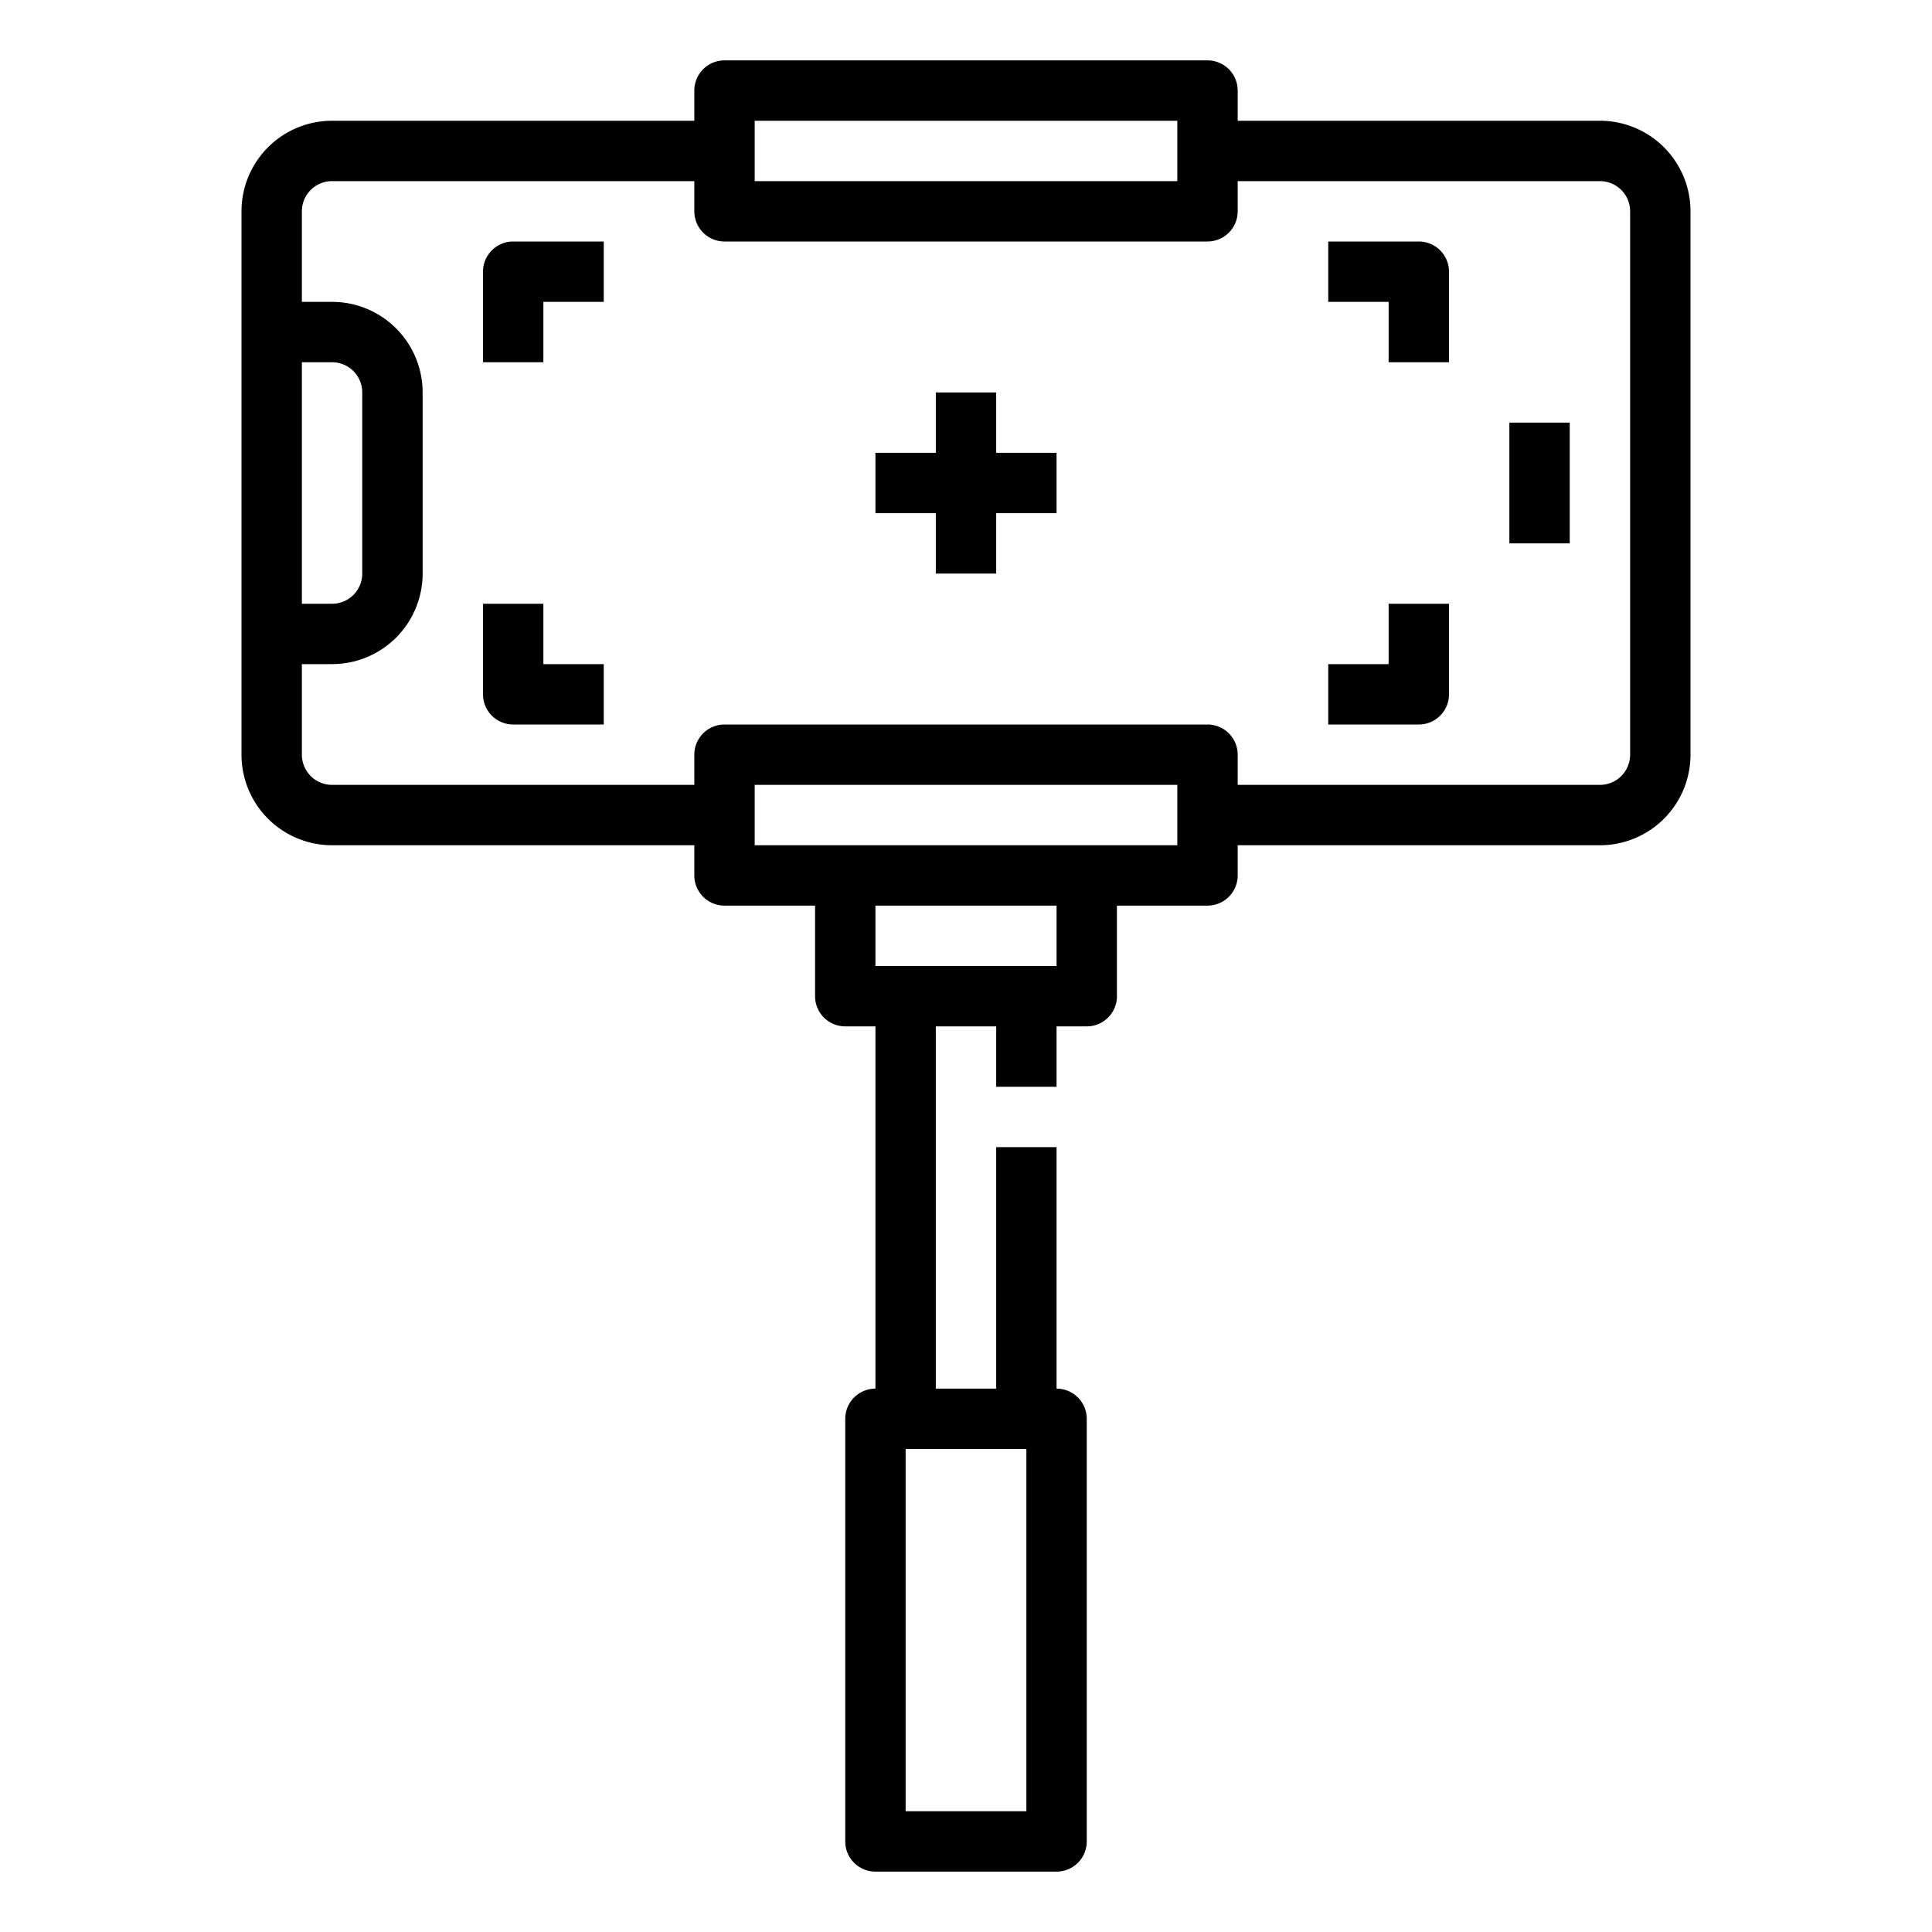
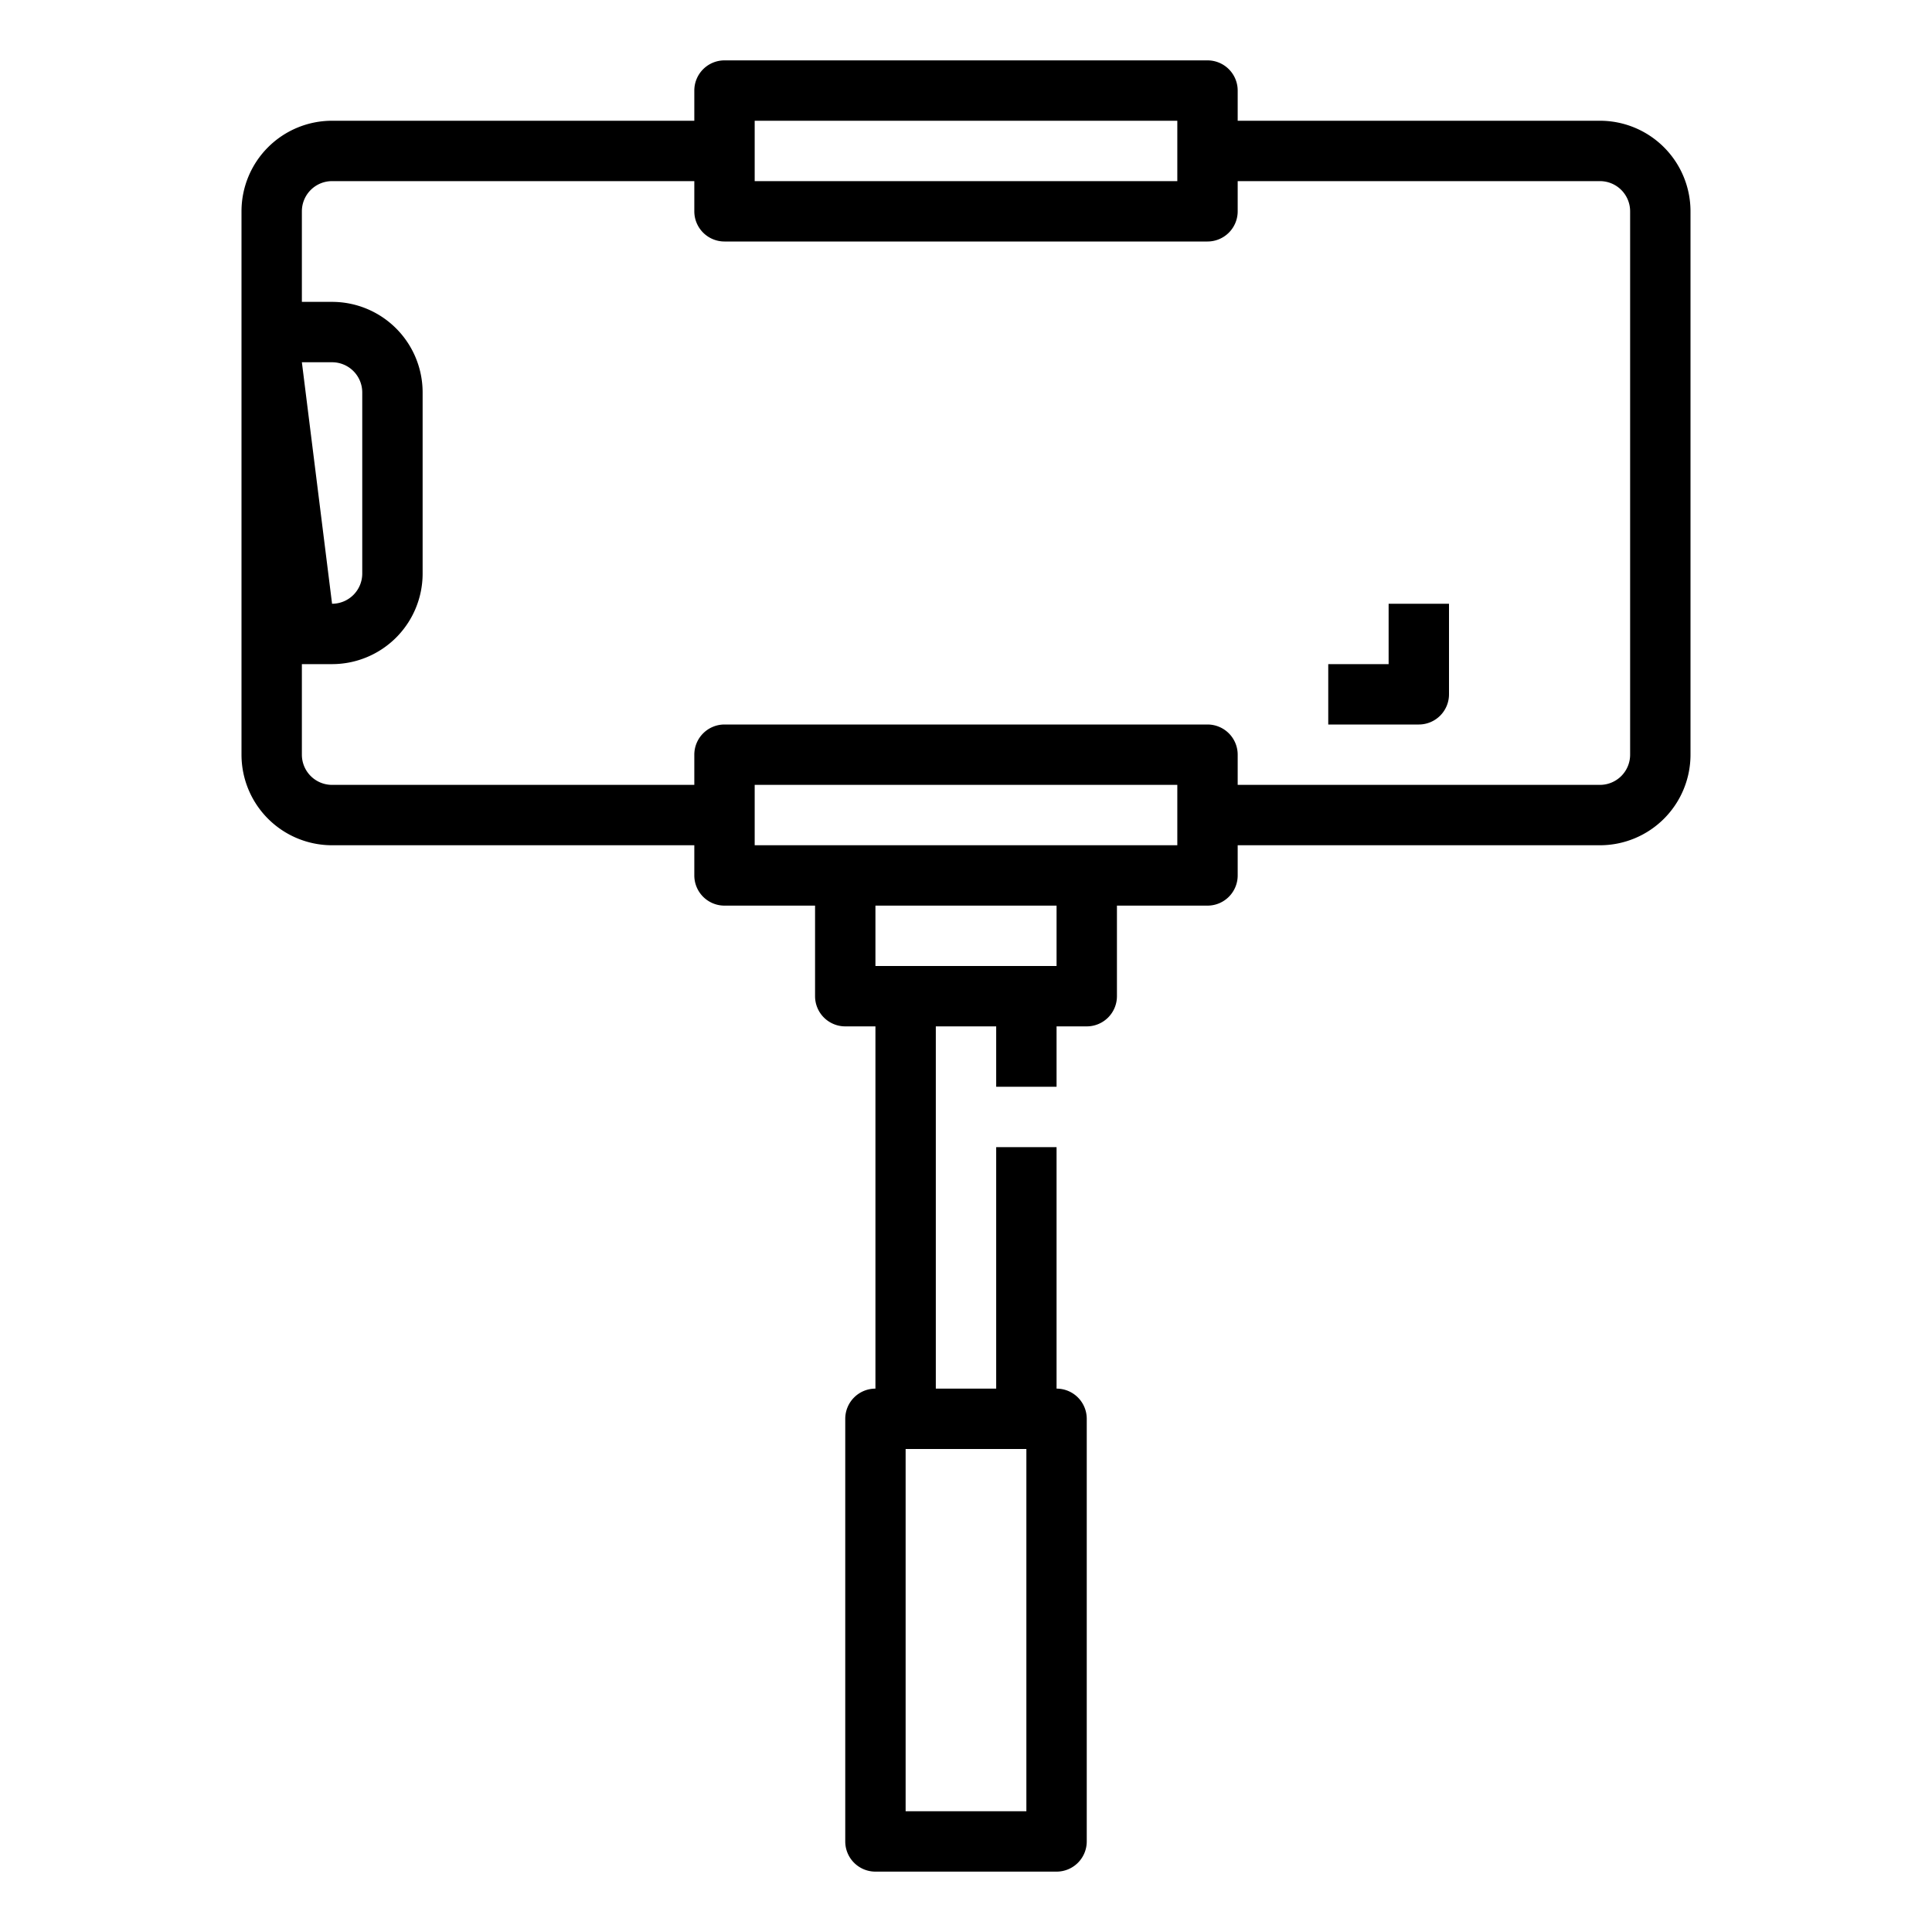
<svg xmlns="http://www.w3.org/2000/svg" viewBox="0 0 64 64">
  <g id="Layer_24" data-name="Layer 24">
-     <path d="m53 4h-12v-1a1 1 0 0 0 -1-1h-16a1 1 0 0 0 -1 1v1h-12a3 3 0 0 0 -3 3v18a3 3 0 0 0 3 3h12v1a1 1 0 0 0 1 1h3v3a1 1 0 0 0 1 1h1v12a1 1 0 0 0 -1 1v14a1 1 0 0 0 1 1h6a1 1 0 0 0 1-1v-14a1 1 0 0 0 -1-1v-8h-2v8h-2v-12h2v2h2v-2h1a1 1 0 0 0 1-1v-3h3a1 1 0 0 0 1-1v-1h12a3 3 0 0 0 3-3v-18a3 3 0 0 0 -3-3zm-19 44v12h-4v-12zm-9-44h14v2h-14zm-15 8h1a1 1 0 0 1 1 1v6a1 1 0 0 1 -1 1h-1zm25 20h-6v-2h6zm4-4h-14v-2h14zm15-3a1 1 0 0 1 -1 1h-12v-1a1 1 0 0 0 -1-1h-16a1 1 0 0 0 -1 1v1h-12a1 1 0 0 1 -1-1v-3h1a3 3 0 0 0 3-3v-6a3 3 0 0 0 -3-3h-1v-3a1 1 0 0 1 1-1h12v1a1 1 0 0 0 1 1h16a1 1 0 0 0 1-1v-1h12a1 1 0 0 1 1 1z" />
-     <path d="m50 14h2v4h-2z" />
-     <path d="m16 9v3h2v-2h2v-2h-3a1 1 0 0 0 -1 1z" />
-     <path d="m18 20h-2v3a1 1 0 0 0 1 1h3v-2h-2z" />
-     <path d="m47 8h-3v2h2v2h2v-3a1 1 0 0 0 -1-1z" />
+     <path d="m53 4h-12v-1a1 1 0 0 0 -1-1h-16a1 1 0 0 0 -1 1v1h-12a3 3 0 0 0 -3 3v18a3 3 0 0 0 3 3h12v1a1 1 0 0 0 1 1h3v3a1 1 0 0 0 1 1h1v12a1 1 0 0 0 -1 1v14a1 1 0 0 0 1 1h6a1 1 0 0 0 1-1v-14a1 1 0 0 0 -1-1v-8h-2v8h-2v-12h2v2h2v-2h1a1 1 0 0 0 1-1v-3h3a1 1 0 0 0 1-1v-1h12a3 3 0 0 0 3-3v-18a3 3 0 0 0 -3-3zm-19 44v12h-4v-12zm-9-44h14v2h-14zm-15 8h1a1 1 0 0 1 1 1v6a1 1 0 0 1 -1 1zm25 20h-6v-2h6zm4-4h-14v-2h14zm15-3a1 1 0 0 1 -1 1h-12v-1a1 1 0 0 0 -1-1h-16a1 1 0 0 0 -1 1v1h-12a1 1 0 0 1 -1-1v-3h1a3 3 0 0 0 3-3v-6a3 3 0 0 0 -3-3h-1v-3a1 1 0 0 1 1-1h12v1a1 1 0 0 0 1 1h16a1 1 0 0 0 1-1v-1h12a1 1 0 0 1 1 1z" />
    <path d="m46 22h-2v2h3a1 1 0 0 0 1-1v-3h-2z" />
-     <path d="m33 13h-2v2h-2v2h2v2h2v-2h2v-2h-2z" />
  </g>
</svg>